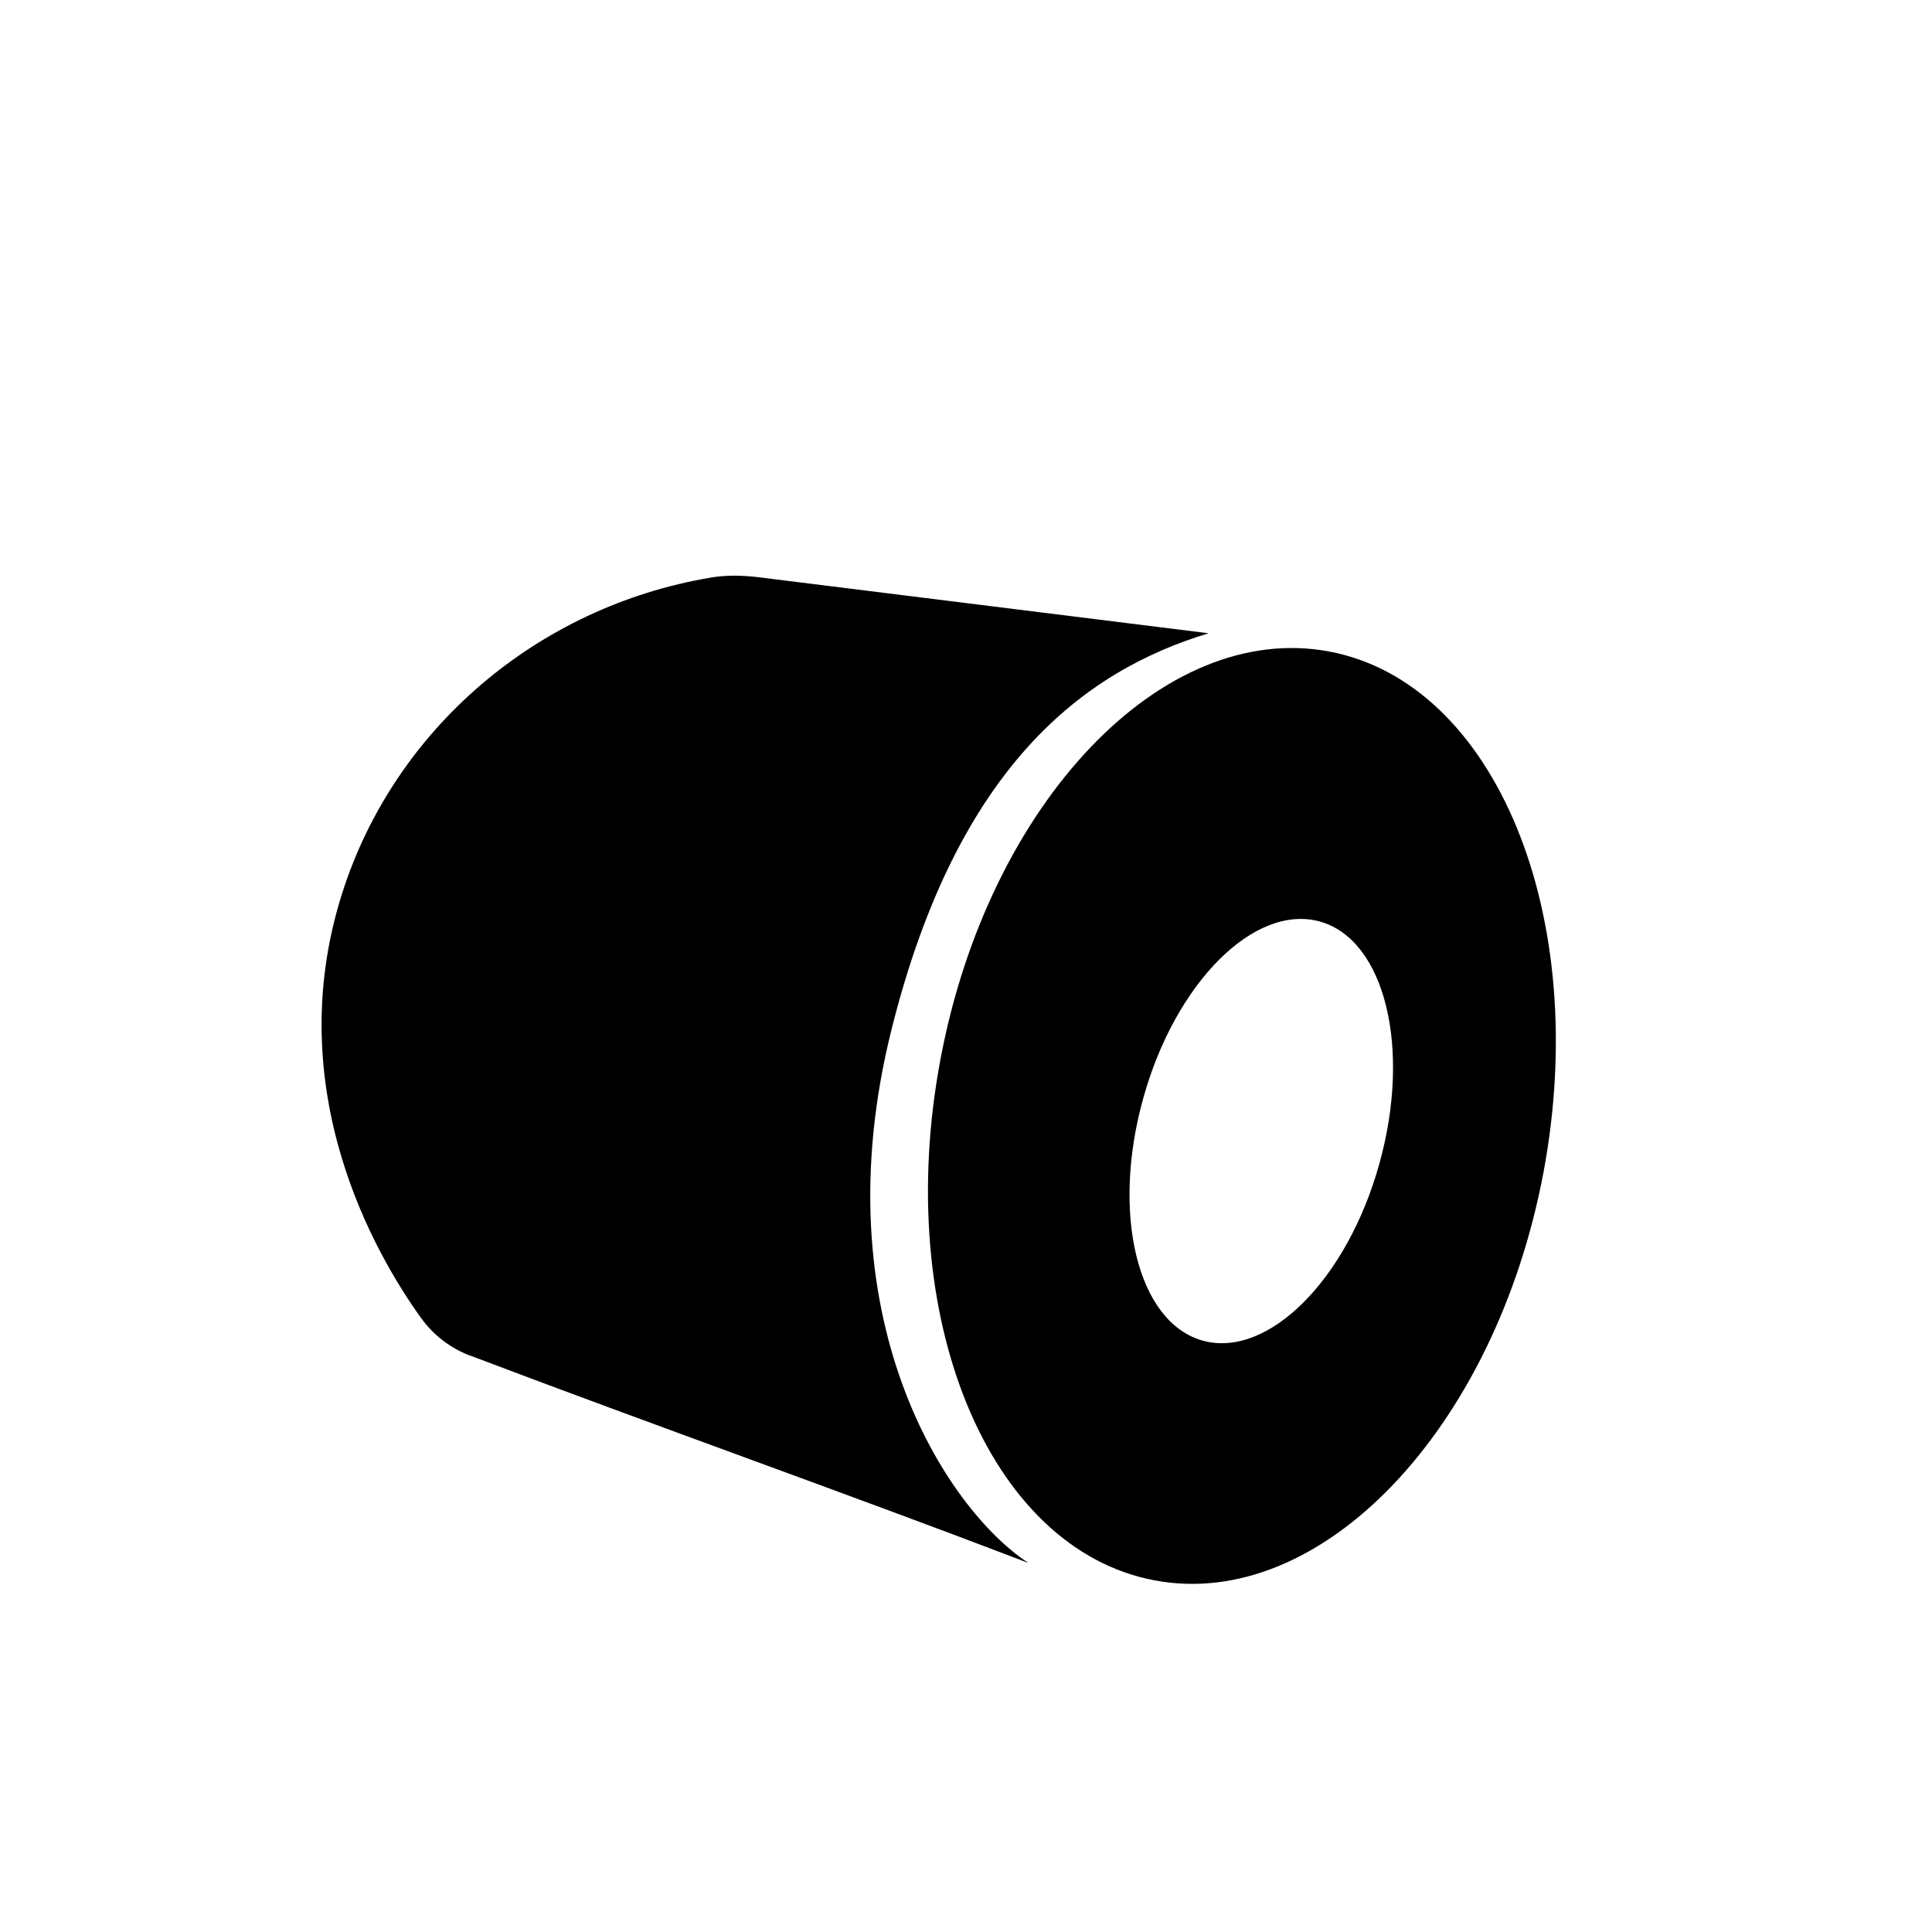
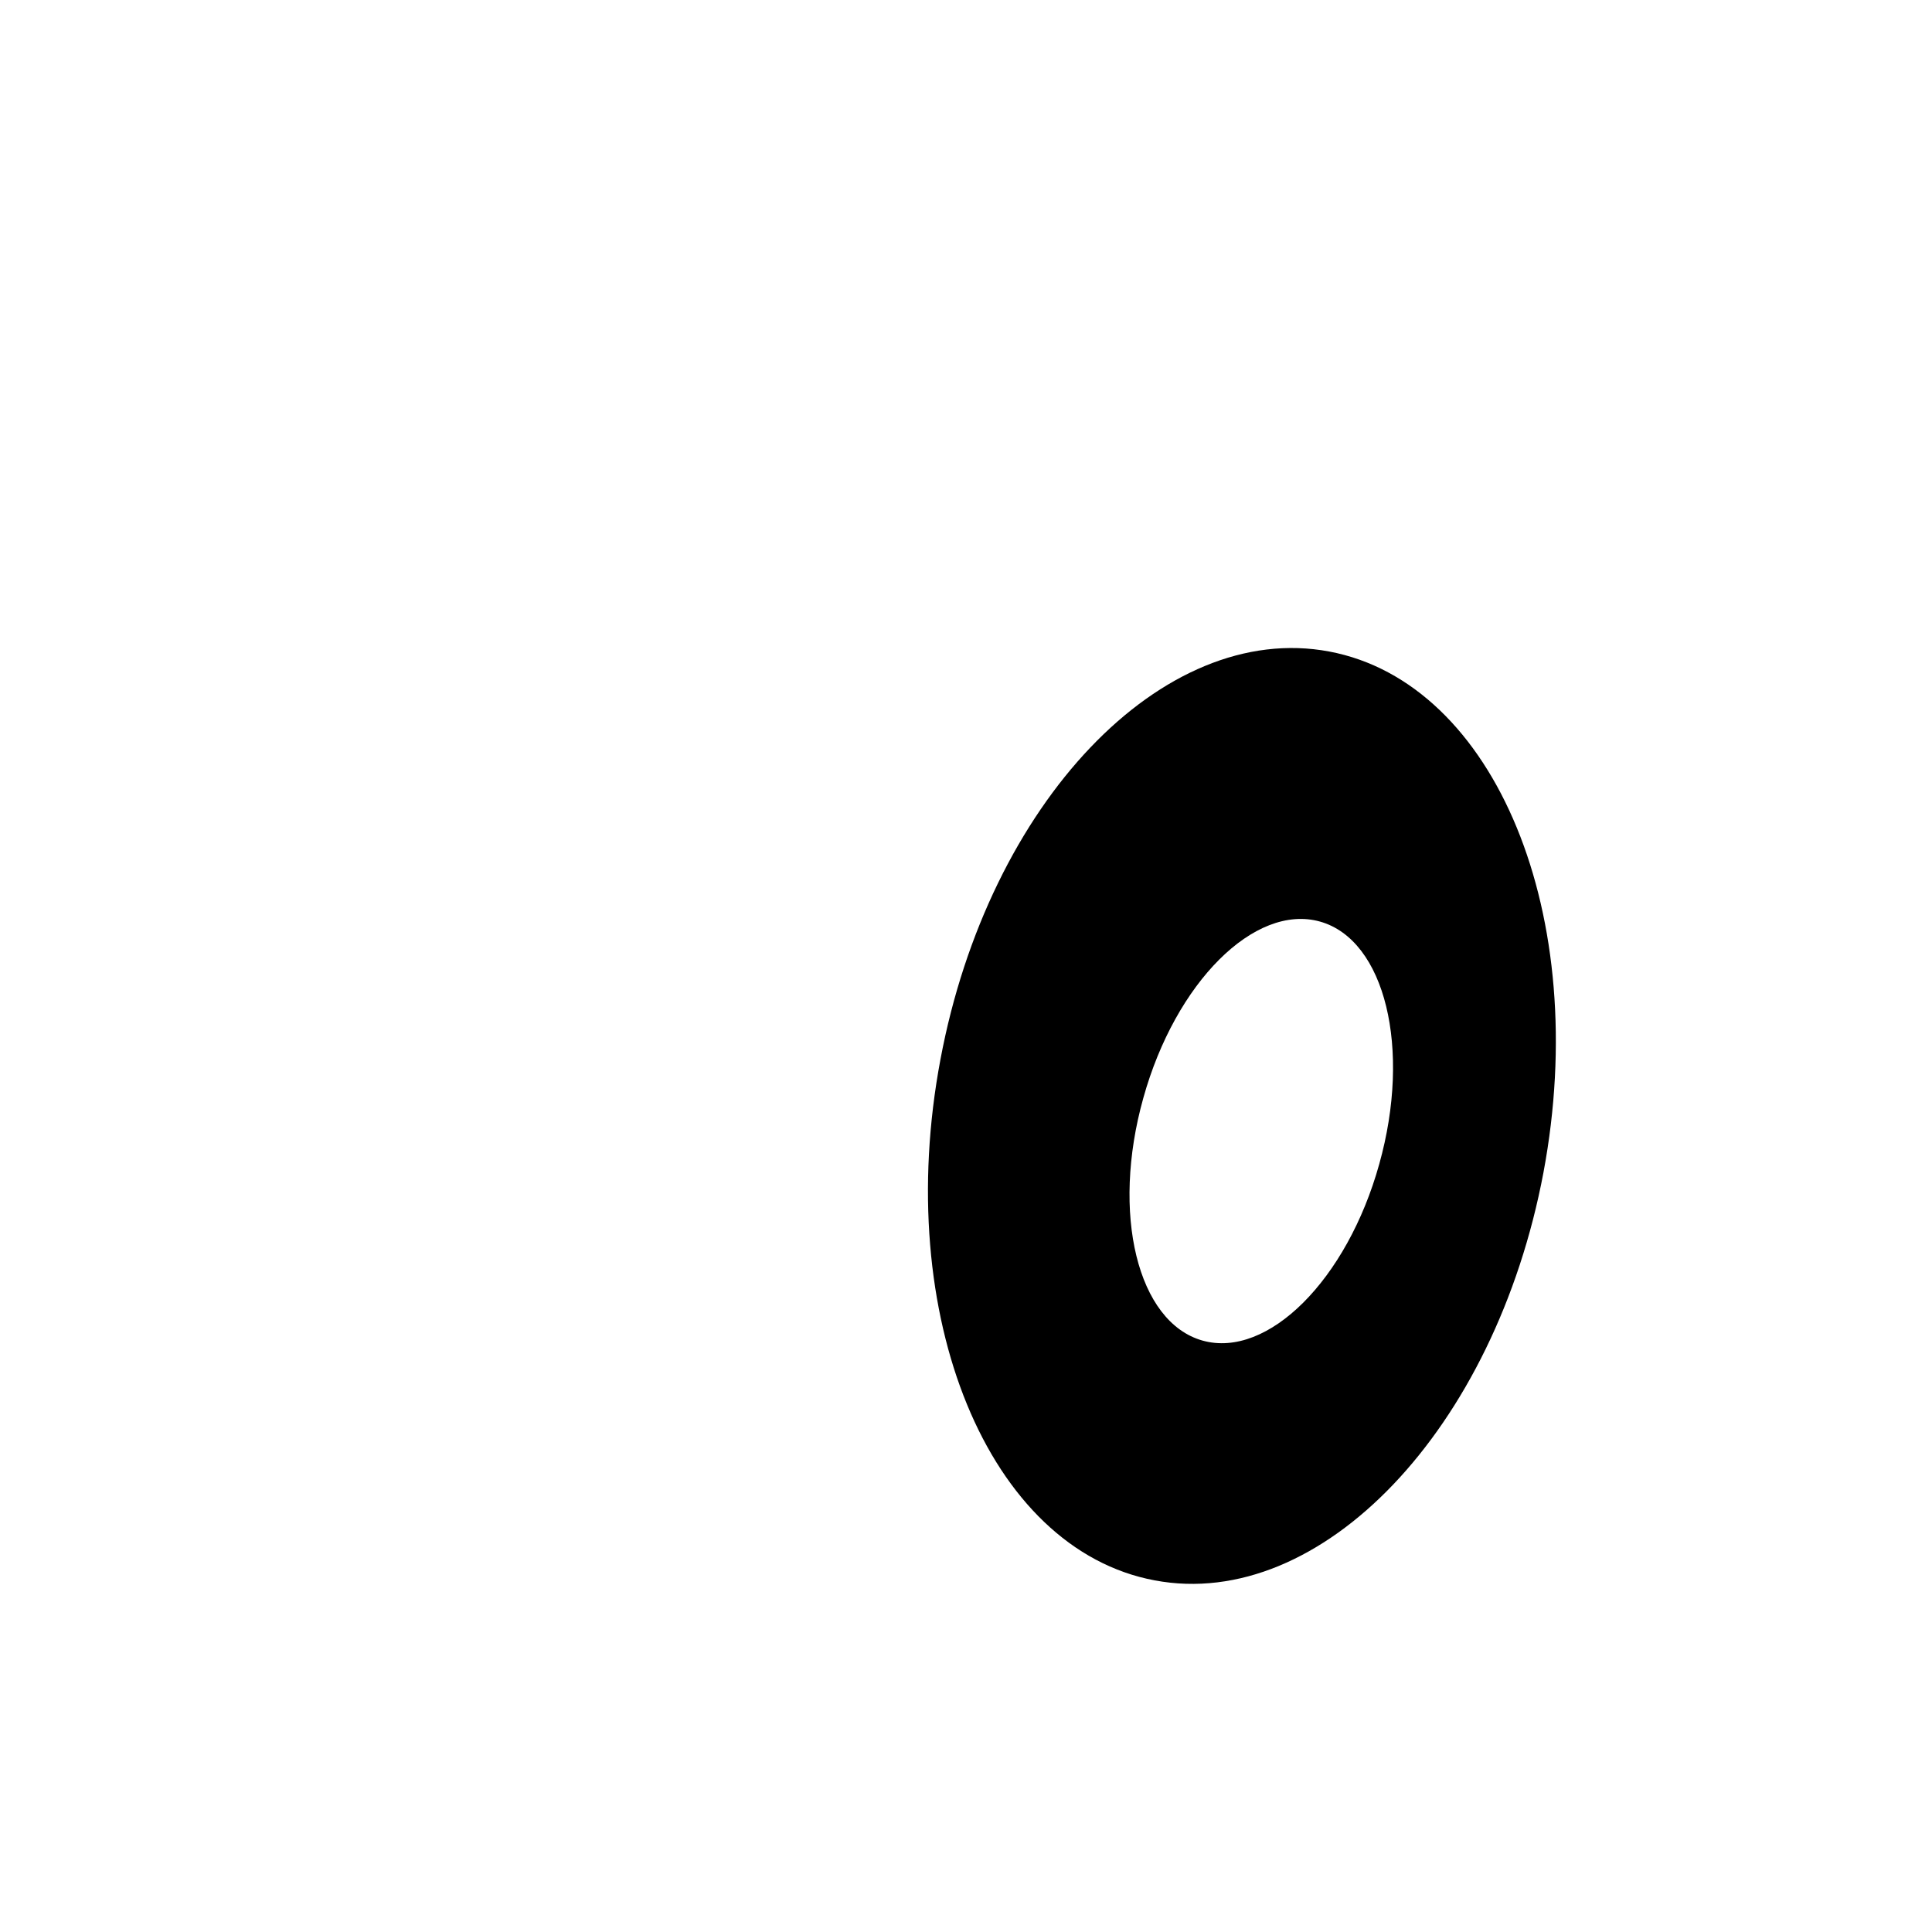
<svg xmlns="http://www.w3.org/2000/svg" viewBox="0 0 90 90" data-name="Layer 1" id="Layer_1">
  <path d="M61.92,30.35c-7.76-1.46-15.87,7.05-18.11,19-2.25,11.95,2.22,22.82,9.98,24.27,7.75,1.46,15.86-7.05,18.11-19,2.24-11.95-2.23-22.81-9.98-24.27ZM64.25,54.23c-1.5,5.39-5.19,9.07-8.23,8.22-3.03-.85-4.27-5.91-2.76-11.3,1.5-5.39,5.19-9.07,8.23-8.22,3.03.85,4.27,5.91,2.76,11.3Z" />
-   <path d="M21.92,63.16c-.93-.35-1.73-.96-2.31-1.77-2.11-2.93-6.59-10.62-3.67-19.78,2.44-7.67,9.1-13.34,17.15-14.7.74-.13,1.5-.11,2.25-.02,6.99.87,13.98,1.74,20.96,2.61-5.81,1.76-11.69,6.18-14.76,18.42-3.38,13.46,2.58,22.42,6.37,24.89-8.41-3.22-17.52-6.44-26-9.66Z" />
</svg>